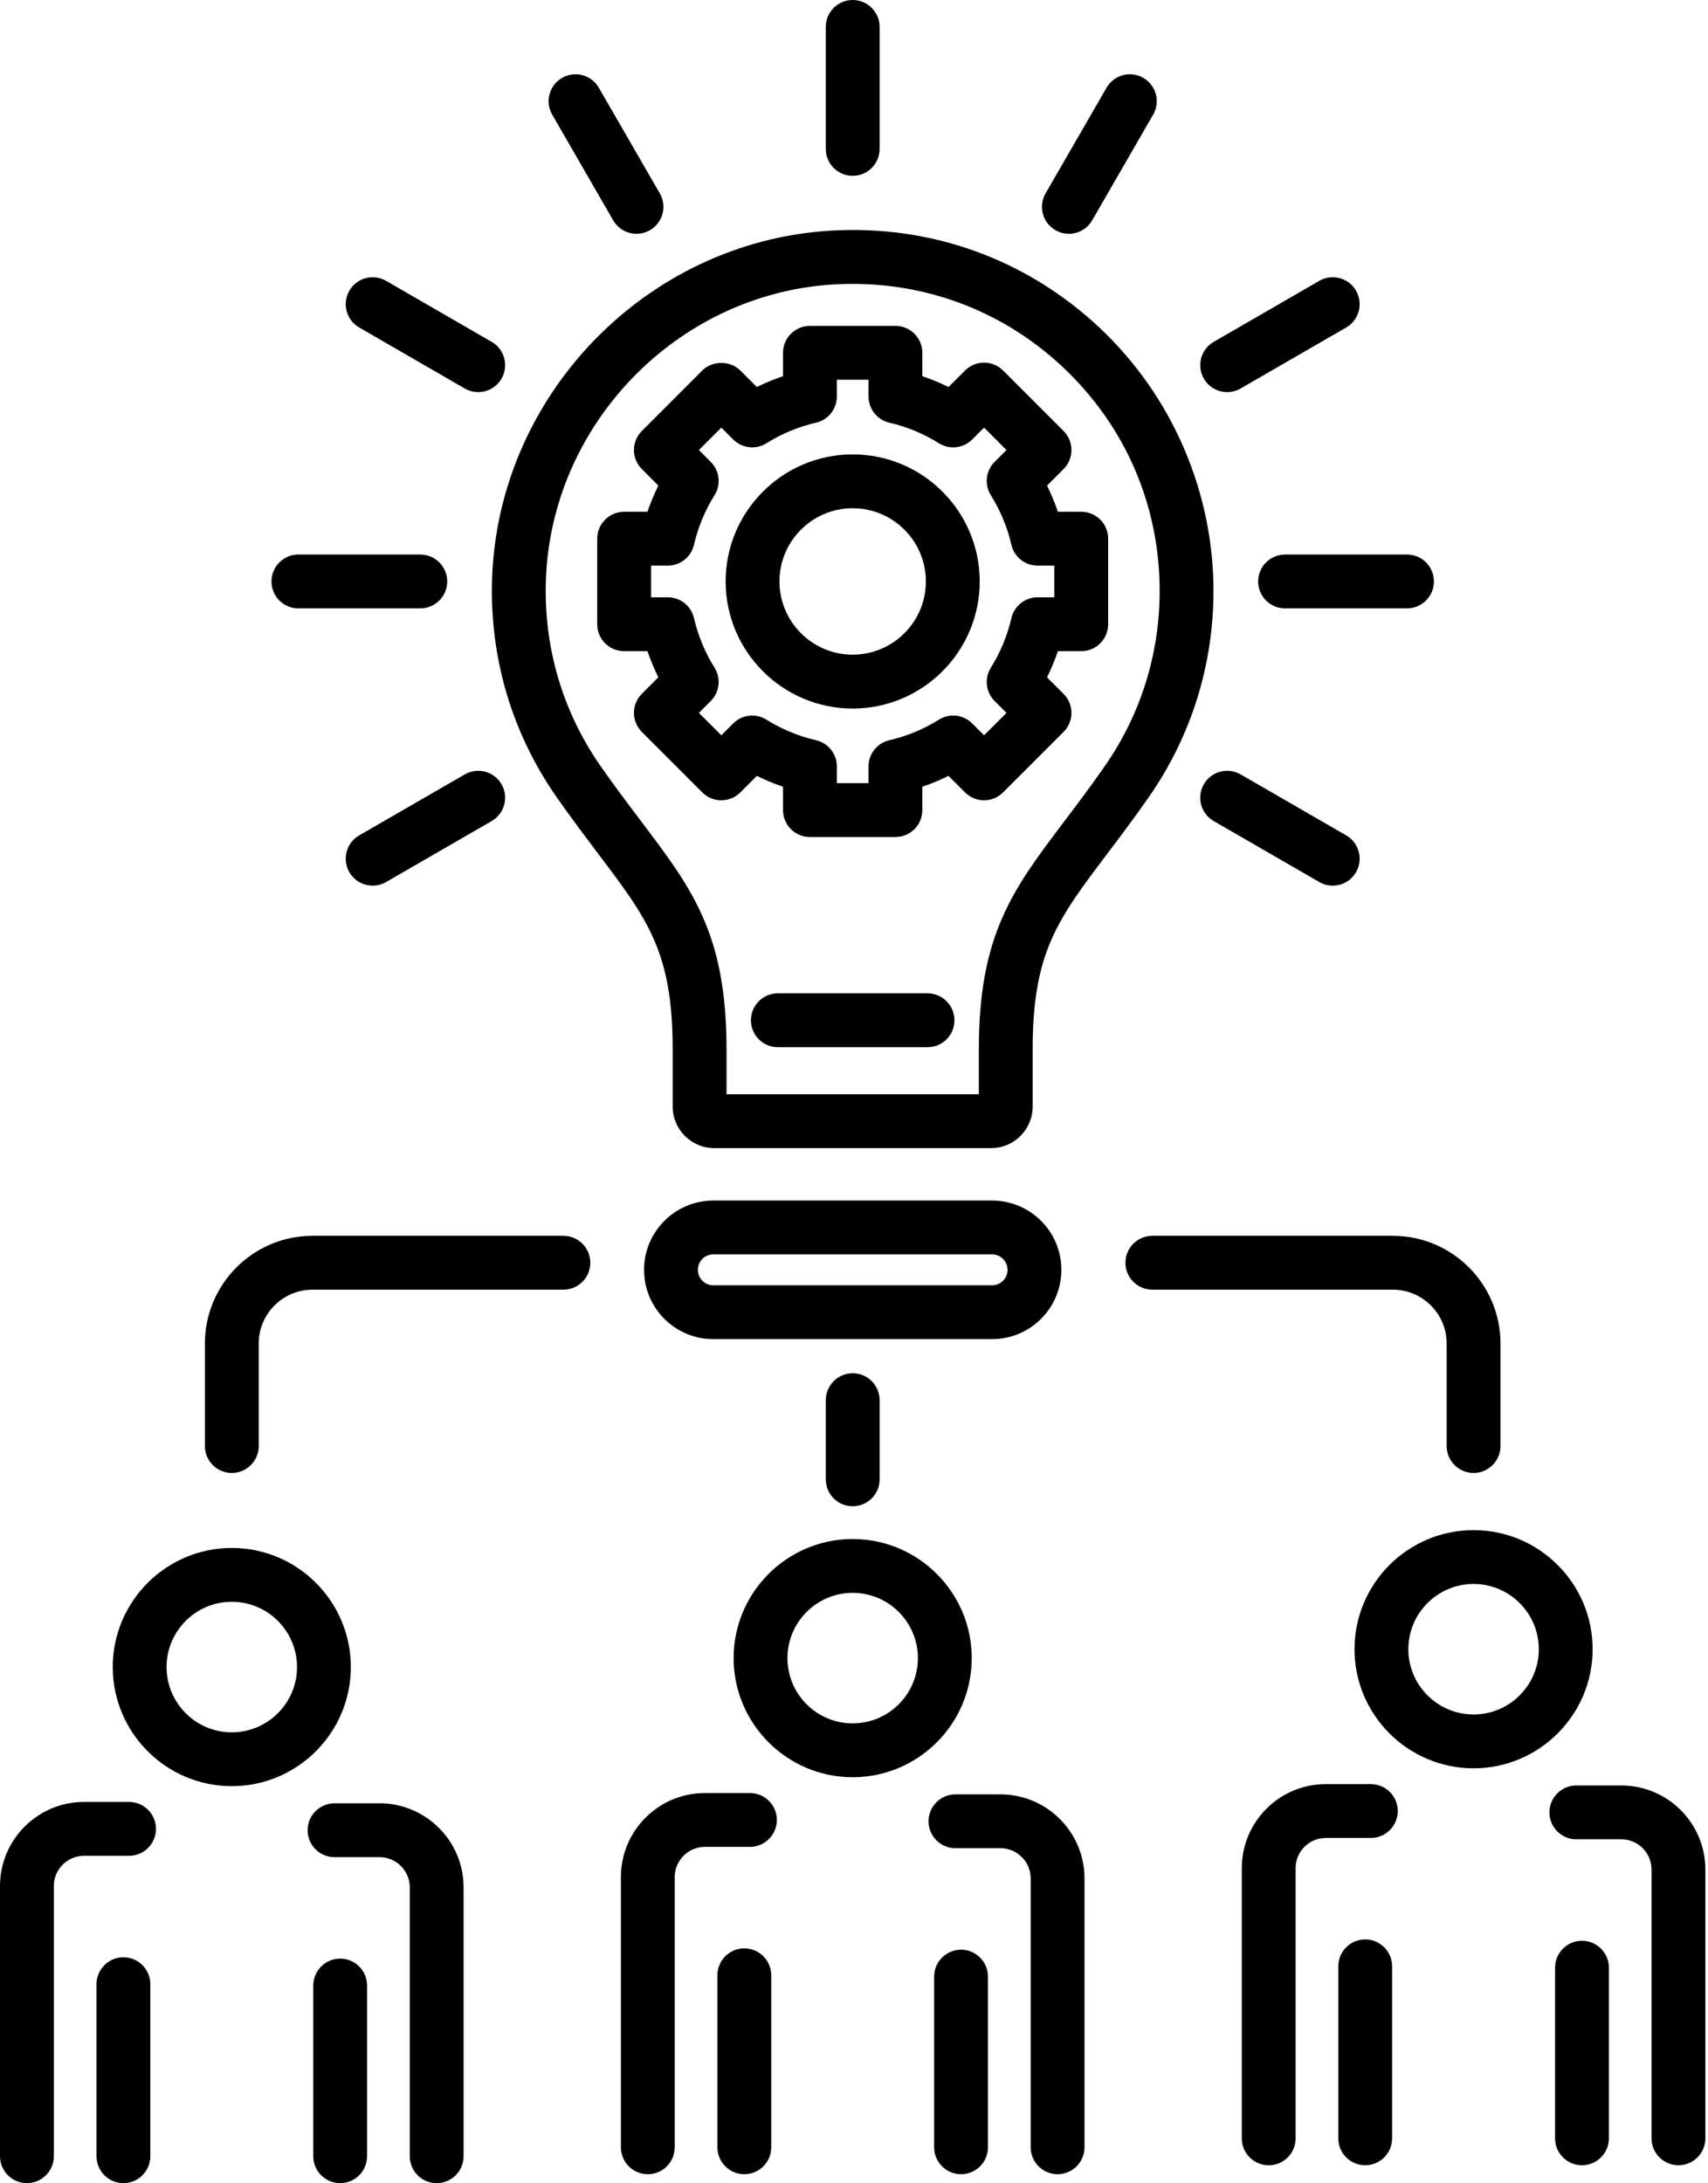
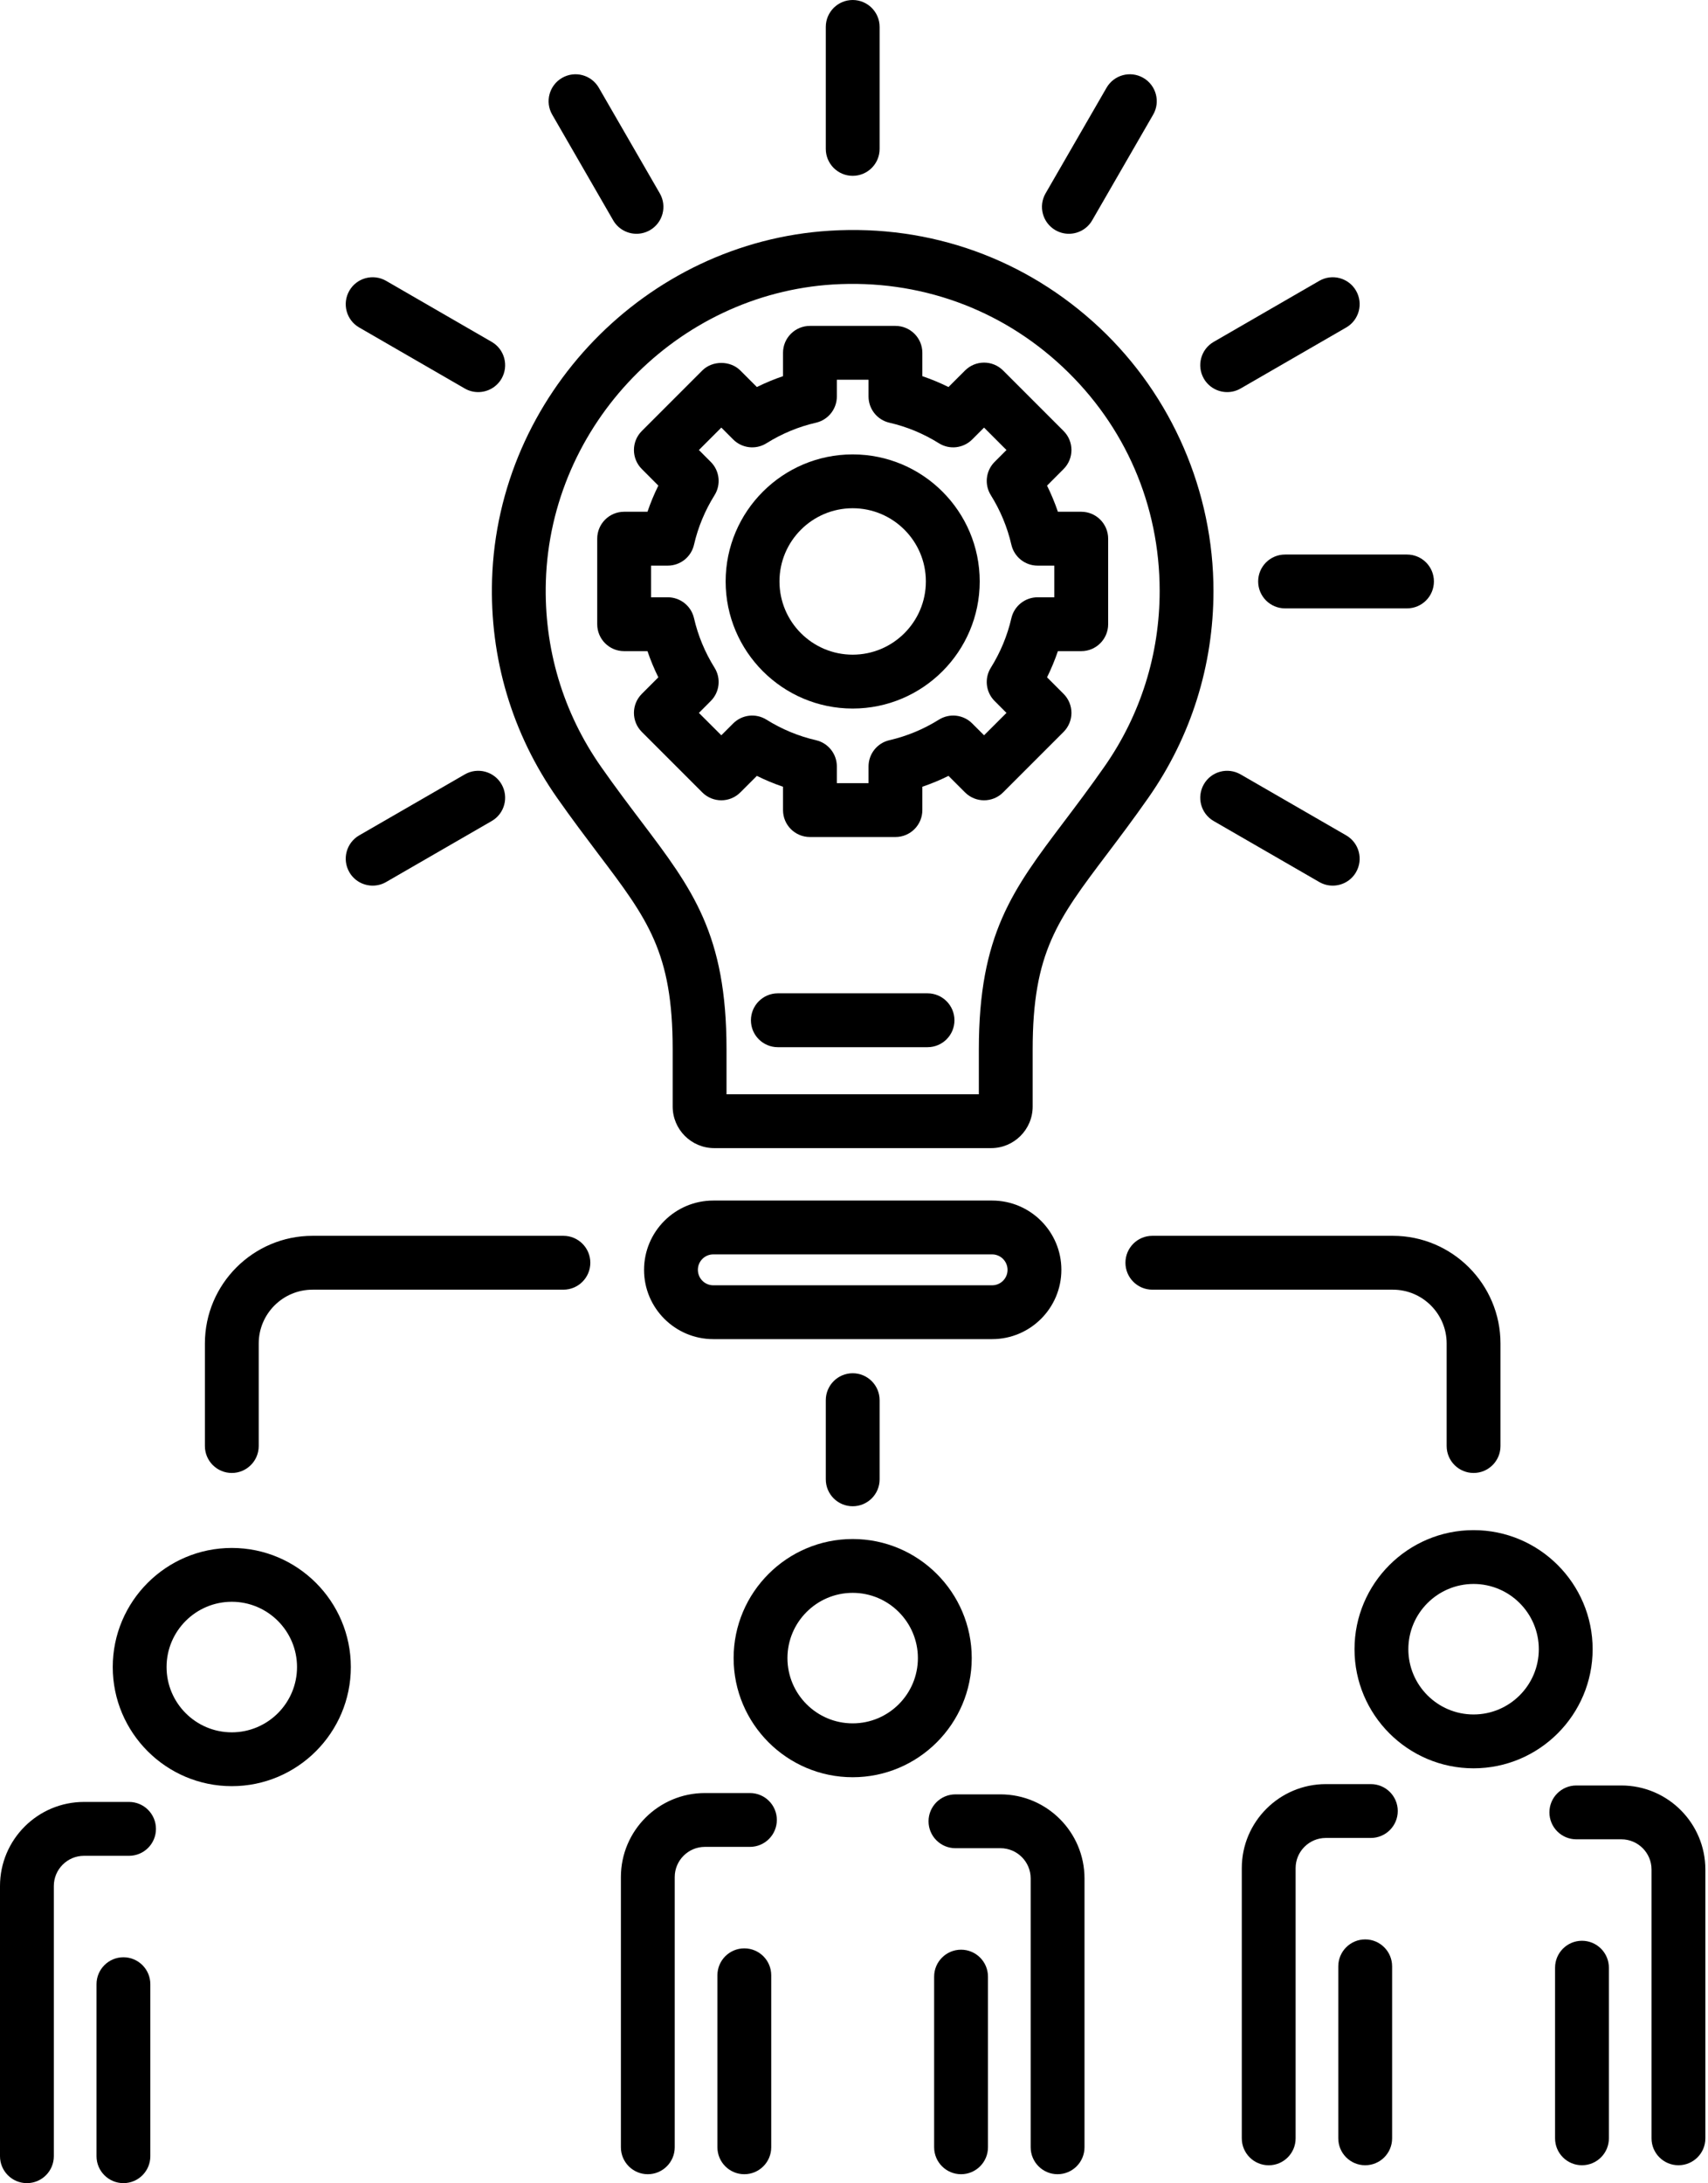
<svg xmlns="http://www.w3.org/2000/svg" width="587" height="750" viewBox="0 0 587 750" fill="none">
  <path d="M42.422 750C37.315 750 33.172 745.854 33.172 740.747V681.654C33.172 676.547 37.315 672.401 42.422 672.401C47.529 672.401 51.666 676.547 51.666 681.654V740.747C51.666 745.854 47.529 750 42.422 750Z" fill="black" />
  <path d="M9.244 750C4.137 750 0 745.854 0 740.747V647.93C0 631.996 12.95 619.039 28.876 619.039H44.344C49.451 619.039 53.599 623.185 53.599 628.305C53.599 633.413 49.451 637.545 44.344 637.545H28.876C23.149 637.545 18.499 642.198 18.499 647.93V740.747C18.499 745.854 14.357 750 9.244 750Z" fill="black" />
-   <path d="M116.909 750C111.801 750 107.665 745.854 107.665 740.747V682.122C107.665 677.014 111.801 672.869 116.909 672.869C122.016 672.869 126.158 677.014 126.158 682.122V740.747C126.158 745.854 122.016 750 116.909 750Z" fill="black" />
-   <path d="M150.072 750C144.964 750 140.826 745.854 140.826 740.747V648.384C140.826 642.666 136.171 638.013 130.445 638.013H114.977C109.865 638.013 105.723 633.868 105.723 628.76C105.723 623.653 109.865 619.507 114.977 619.507H130.445C146.376 619.507 159.326 632.464 159.326 648.384V740.747C159.326 745.854 155.183 750 150.072 750Z" fill="black" />
  <path d="M79.662 550.278C67.296 550.278 57.244 560.337 57.244 572.696C57.244 585.068 67.296 595.127 79.662 595.127C92.019 595.127 102.081 585.068 102.081 572.696C102.081 560.337 92.019 550.278 79.662 550.278ZM79.662 613.62C57.102 613.62 38.75 595.257 38.75 572.696C38.75 550.135 57.102 531.784 79.662 531.784C102.222 531.784 120.574 550.135 120.574 572.696C120.574 595.257 102.222 613.62 79.662 613.62Z" fill="black" />
  <path d="M255.804 746.933C250.691 746.933 246.56 742.787 246.56 737.679V678.586C246.56 673.479 250.691 669.346 255.804 669.346C260.911 669.346 265.053 673.479 265.053 678.586V737.679C265.053 742.787 260.911 746.933 255.804 746.933Z" fill="black" />
  <path d="M222.633 746.933C217.525 746.933 213.387 742.787 213.387 737.679V644.849C213.387 628.929 226.338 615.985 242.258 615.985H257.736C262.839 615.985 266.982 620.117 266.982 625.225C266.982 630.332 262.839 634.478 257.736 634.478H242.258C236.542 634.478 231.887 639.143 231.887 644.849V737.679C231.887 742.787 227.739 746.933 222.633 746.933Z" fill="black" />
  <path d="M330.297 746.933C325.186 746.933 321.042 742.787 321.042 737.679V679.054C321.042 673.947 325.186 669.801 330.297 669.801C335.404 669.801 339.542 673.947 339.542 679.054V737.679C339.542 742.787 335.404 746.933 330.297 746.933Z" fill="black" />
  <path d="M363.463 746.933C358.361 746.933 354.219 742.787 354.219 737.679V645.317C354.219 639.599 349.559 634.933 343.837 634.933H328.364C323.256 634.933 319.12 630.8 319.12 625.693C319.12 620.585 323.256 616.439 328.364 616.439H343.837C359.762 616.439 372.718 629.397 372.718 645.317V737.679C372.718 742.787 368.571 746.933 363.463 746.933Z" fill="black" />
  <path d="M293.045 547.21C280.684 547.21 270.627 557.282 270.627 569.628C270.627 582.001 280.684 592.047 293.045 592.047C305.407 592.047 315.458 582.001 315.458 569.628C315.458 557.282 305.407 547.21 293.045 547.21ZM293.045 610.553C270.49 610.553 252.128 592.19 252.128 569.628C252.128 547.08 270.49 528.717 293.045 528.717C315.606 528.717 333.963 547.08 333.963 569.628C333.963 592.19 315.606 610.553 293.045 610.553Z" fill="black" />
  <path d="M469.187 743.853C464.081 743.853 459.938 739.721 459.938 734.613V675.521C459.938 670.413 464.081 666.267 469.187 666.267C474.299 666.267 478.437 670.413 478.437 675.521V734.613C478.437 739.721 474.299 743.853 469.187 743.853Z" fill="black" />
  <path d="M436.029 743.865C430.922 743.865 426.775 739.72 426.775 734.612V641.781C426.775 625.861 439.731 612.917 455.655 612.917H471.129C476.235 612.917 480.378 617.05 480.378 622.158C480.378 627.265 476.235 631.411 471.129 631.411H455.655C449.934 631.411 445.273 636.063 445.273 641.781V734.612C445.273 739.72 441.137 743.865 436.029 743.865Z" fill="black" />
  <path d="M543.684 743.853C538.576 743.853 534.439 739.721 534.439 734.613V675.988C534.439 670.881 538.576 666.735 543.684 666.735C548.79 666.735 552.938 670.881 552.938 675.988V734.613C552.938 739.721 548.79 743.853 543.684 743.853Z" fill="black" />
  <path d="M576.847 743.853C571.74 743.853 567.592 739.721 567.592 734.613V642.264C567.592 636.532 562.942 631.88 557.221 631.88H541.747C536.641 631.88 532.498 627.734 532.498 622.626C532.498 617.519 536.641 613.386 541.747 613.386H557.221C573.141 613.386 586.092 626.33 586.092 642.264V734.613C586.092 739.721 581.954 743.853 576.847 743.853Z" fill="black" />
  <path d="M506.433 544.156C494.072 544.156 484.015 554.215 484.015 566.574C484.015 578.933 494.072 588.992 506.433 588.992C518.794 588.992 528.852 578.933 528.852 566.574C528.852 554.215 518.794 544.156 506.433 544.156ZM506.433 607.486C483.867 607.486 465.515 589.122 465.515 566.574C465.515 544.013 483.867 525.663 506.433 525.663C528.993 525.663 547.35 544.013 547.35 566.574C547.35 589.122 528.993 607.486 506.433 607.486Z" fill="black" />
  <path d="M249.687 375.936H336.406V360.496C336.406 321.04 348.046 305.627 365.661 282.312C369.871 276.737 374.521 270.59 379.571 263.364C391.983 245.624 398.548 224.753 398.548 203.01C398.548 173.587 386.729 146.283 365.28 126.126C343.842 105.982 315.779 95.936 286.289 97.73C232.625 101.057 189.277 145.828 187.601 199.644C186.885 222.712 193.479 244.806 206.663 263.559C211.628 270.629 216.193 276.659 220.34 282.143C238.012 305.51 249.687 320.936 249.687 360.496V375.936ZM340.619 394.429H245.474C237.589 394.429 231.183 388.022 231.183 380.146V360.496C231.183 327.148 222.63 315.829 205.581 293.307C201.328 287.667 196.632 281.454 191.535 274.203C176.026 252.135 168.27 226.169 169.112 199.073C171.077 135.821 222.045 83.187 285.142 79.262C319.799 77.092 352.752 88.97 377.946 112.636C402.796 135.99 417.041 168.935 417.041 203.01C417.041 228.574 409.325 253.097 394.729 273.969C389.531 281.403 384.755 287.719 380.43 293.45C363.432 315.946 354.904 327.239 354.904 360.496V380.146C354.904 388.022 348.503 394.429 340.619 394.429Z" fill="black" />
  <path d="M245.129 430.934C242.22 430.934 239.845 433.312 239.845 436.223C239.845 439.186 242.22 441.552 245.129 441.552H340.969C343.888 441.552 346.269 439.187 346.269 436.262C346.269 433.312 343.888 430.934 340.969 430.934H245.129ZM340.969 460.045H245.129C232.021 460.045 221.345 449.388 221.345 436.262C221.345 423.11 232.021 412.441 245.129 412.441H340.969C354.093 412.441 364.769 423.11 364.769 436.223C364.769 449.388 354.093 460.045 340.969 460.045Z" fill="black" />
  <path d="M293.05 60.406C287.944 60.406 283.806 56.26 283.806 51.152V9.253C283.806 4.146 287.944 0 293.05 0C298.163 0 302.304 4.146 302.304 9.253V51.152C302.304 56.26 298.163 60.406 293.05 60.406Z" fill="black" />
  <path d="M367.34 80.314C365.771 80.314 364.178 79.91 362.726 79.079C358.298 76.519 356.786 70.852 359.339 66.434L380.29 30.149C382.849 25.717 388.495 24.197 392.931 26.757C397.358 29.317 398.866 34.983 396.312 39.389L375.361 75.687C373.651 78.663 370.538 80.314 367.34 80.314Z" fill="black" />
  <path d="M421.758 134.703C418.56 134.703 415.449 133.039 413.738 130.089C411.185 125.657 412.697 119.991 417.119 117.444L453.411 96.481C457.832 93.934 463.488 95.442 466.042 99.873C468.594 104.305 467.082 109.958 462.661 112.505L426.368 133.468C424.916 134.313 423.323 134.703 421.758 134.703Z" fill="black" />
  <path d="M483.551 209H441.644C436.537 209 432.4 204.867 432.4 199.747C432.4 194.64 436.537 190.507 441.644 190.507H483.551C488.664 190.507 492.806 194.64 492.806 199.747C492.806 204.867 488.664 209 483.551 209Z" fill="black" />
  <path d="M458.021 304.25C456.457 304.25 454.868 303.86 453.411 303.015L417.119 282.066C412.697 279.519 411.185 273.866 413.738 269.421C416.285 265.002 421.921 263.482 426.368 266.042L462.661 286.991C467.082 289.551 468.594 295.205 466.042 299.624C464.331 302.6 461.219 304.25 458.021 304.25Z" fill="black" />
  <path d="M128.08 304.25C124.882 304.25 121.77 302.6 120.059 299.624C117.511 295.205 119.018 289.551 123.44 286.991L159.732 266.042C164.15 263.482 169.809 265.002 172.368 269.421C174.917 273.866 173.409 279.519 168.976 282.066L132.695 303.015C131.237 303.86 129.649 304.25 128.08 304.25Z" fill="black" />
-   <path d="M144.452 209H102.545C97.439 209 93.301 204.867 93.301 199.747C93.301 194.64 97.439 190.507 102.545 190.507H144.452C149.554 190.507 153.698 194.64 153.698 199.747C153.698 204.867 149.554 209 144.452 209Z" fill="black" />
  <path d="M164.347 134.703C162.779 134.703 161.184 134.313 159.732 133.468L123.44 112.505C119.018 109.958 117.511 104.305 120.059 99.873C122.608 95.442 128.268 93.934 132.695 96.481L168.976 117.444C173.409 119.991 174.917 125.657 172.368 130.089C170.653 133.039 167.546 134.703 164.347 134.703Z" fill="black" />
  <path d="M218.756 80.314C215.558 80.314 212.452 78.663 210.735 75.687L189.784 39.389C187.23 34.971 188.748 29.317 193.171 26.757C197.597 24.197 203.243 25.717 205.805 30.149L226.761 66.434C229.31 70.865 227.802 76.519 223.371 79.079C221.919 79.91 220.325 80.314 218.756 80.314Z" fill="black" />
  <path d="M506.438 506.025C501.33 506.025 497.182 501.879 497.182 496.772V461.552C497.182 451.35 488.893 443.059 478.689 443.059H396.031C390.925 443.059 386.787 438.913 386.787 433.806C386.787 428.699 390.925 424.553 396.031 424.553H478.689C499.086 424.553 515.682 441.149 515.682 461.552V496.772C515.682 501.879 511.544 506.025 506.438 506.025Z" fill="black" />
  <path d="M79.668 506.025C74.555 506.025 70.418 501.879 70.418 496.772V461.552C70.418 441.149 87.013 424.553 107.415 424.553H193.626C198.739 424.553 202.88 428.699 202.88 433.806C202.88 438.913 198.739 443.059 193.626 443.059H107.415C97.212 443.059 88.917 451.35 88.917 461.552V496.772C88.917 501.879 84.775 506.025 79.668 506.025Z" fill="black" />
  <path d="M293.05 517.461C287.944 517.461 283.806 513.329 283.806 508.221V481.033C283.806 475.913 287.944 471.767 293.05 471.767C298.163 471.767 302.304 475.913 302.304 481.033V508.221C302.304 513.329 298.163 517.461 293.05 517.461Z" fill="black" />
  <path d="M293.046 174.6C279.176 174.6 267.887 185.881 267.887 199.748C267.887 213.627 279.176 224.908 293.046 224.908C306.92 224.908 318.201 213.627 318.201 199.748C318.201 185.881 306.92 174.6 293.046 174.6ZM293.046 243.414C268.978 243.414 249.387 223.829 249.387 199.748C249.387 175.679 268.978 156.107 293.046 156.107C317.125 156.107 336.704 175.679 336.704 199.748C336.704 223.829 317.125 243.414 293.046 243.414Z" fill="black" />
  <path d="M287.606 269.056H298.496V263.299C298.496 258.997 301.47 255.254 305.663 254.293C311.673 252.902 317.396 250.537 322.675 247.236C326.34 244.949 331.082 245.481 334.123 248.536L338.198 252.603L345.9 244.91L341.828 240.829C338.778 237.788 338.245 233.031 340.529 229.392C343.828 224.103 346.2 218.385 347.585 212.38C348.55 208.17 352.291 205.194 356.602 205.194H362.348V194.316H356.602C352.291 194.316 348.55 191.34 347.585 187.129C346.2 181.125 343.828 175.407 340.529 170.117C338.245 166.479 338.778 161.722 341.828 158.681L345.9 154.6L338.198 146.894L334.123 150.974C331.071 154.015 326.33 154.574 322.675 152.274C317.396 148.973 311.673 146.595 305.663 145.217C301.47 144.255 298.496 140.513 298.496 136.211V130.453H287.606V136.211C287.606 140.513 284.626 144.255 280.432 145.217C274.422 146.595 268.701 148.973 263.421 152.274C259.761 154.574 255.015 154.015 251.974 150.974L247.902 146.894L240.195 154.6L244.267 158.681C247.324 161.722 247.856 166.479 245.572 170.117C242.272 175.407 239.896 181.125 238.515 187.129C237.551 191.34 233.804 194.316 229.5 194.316H223.748V205.194H229.5C233.804 205.194 237.551 208.17 238.515 212.38C239.896 218.385 242.272 224.103 245.572 229.392C247.856 233.031 247.324 237.788 244.267 240.829L240.195 244.91L247.902 252.603L251.974 248.536C255.02 245.481 259.766 244.949 263.421 247.236C268.701 250.537 274.422 252.902 280.432 254.293C284.626 255.254 287.606 258.997 287.606 263.299V269.056ZM307.74 287.55H278.352C273.249 287.55 269.106 283.417 269.106 278.309V270.278C266.035 269.238 263.035 267.99 260.121 266.548L254.435 272.227C250.826 275.84 244.973 275.84 241.358 272.227L220.58 251.447C216.965 247.834 216.965 241.985 220.58 238.373L226.256 232.693C224.813 229.769 223.57 226.767 222.525 223.7H214.503C209.391 223.7 205.249 219.554 205.249 214.447V185.063C205.249 179.955 209.391 175.81 214.503 175.81H222.525C223.57 172.743 224.813 169.74 226.256 166.829L220.58 161.137C216.965 157.524 216.965 151.676 220.58 148.063L241.358 127.283C244.826 123.813 250.968 123.813 254.435 127.283L260.121 132.962C263.035 131.519 266.035 130.272 269.106 129.232V121.2C269.106 116.093 273.249 111.96 278.352 111.96H307.74C312.847 111.96 316.989 116.093 316.989 121.2V129.232C320.06 130.272 323.066 131.519 325.974 132.962L331.66 127.283C335.274 123.67 341.122 123.67 344.743 127.283L365.526 148.063C369.135 151.676 369.135 157.524 365.526 161.137L359.846 166.829C361.282 169.74 362.526 172.743 363.577 175.81H371.598C376.704 175.81 380.847 179.955 380.847 185.063V214.447C380.847 219.554 376.704 223.7 371.598 223.7H363.577C362.526 226.767 361.282 229.769 359.846 232.693L365.526 238.373C367.257 240.101 368.232 242.453 368.232 244.91C368.232 247.353 367.257 249.705 365.526 251.447L344.743 272.227C341.122 275.84 335.274 275.84 331.66 272.227L325.974 266.548C323.066 267.99 320.06 269.238 316.989 270.278V278.309C316.989 283.417 312.847 287.55 307.74 287.55Z" fill="black" />
  <path d="M318.767 359.755H267.326C262.224 359.755 258.077 355.623 258.077 350.515C258.077 345.395 262.224 341.249 267.326 341.249H318.767C323.88 341.249 328.022 345.395 328.022 350.515C328.022 355.623 323.88 359.755 318.767 359.755Z" fill="black" />
</svg>